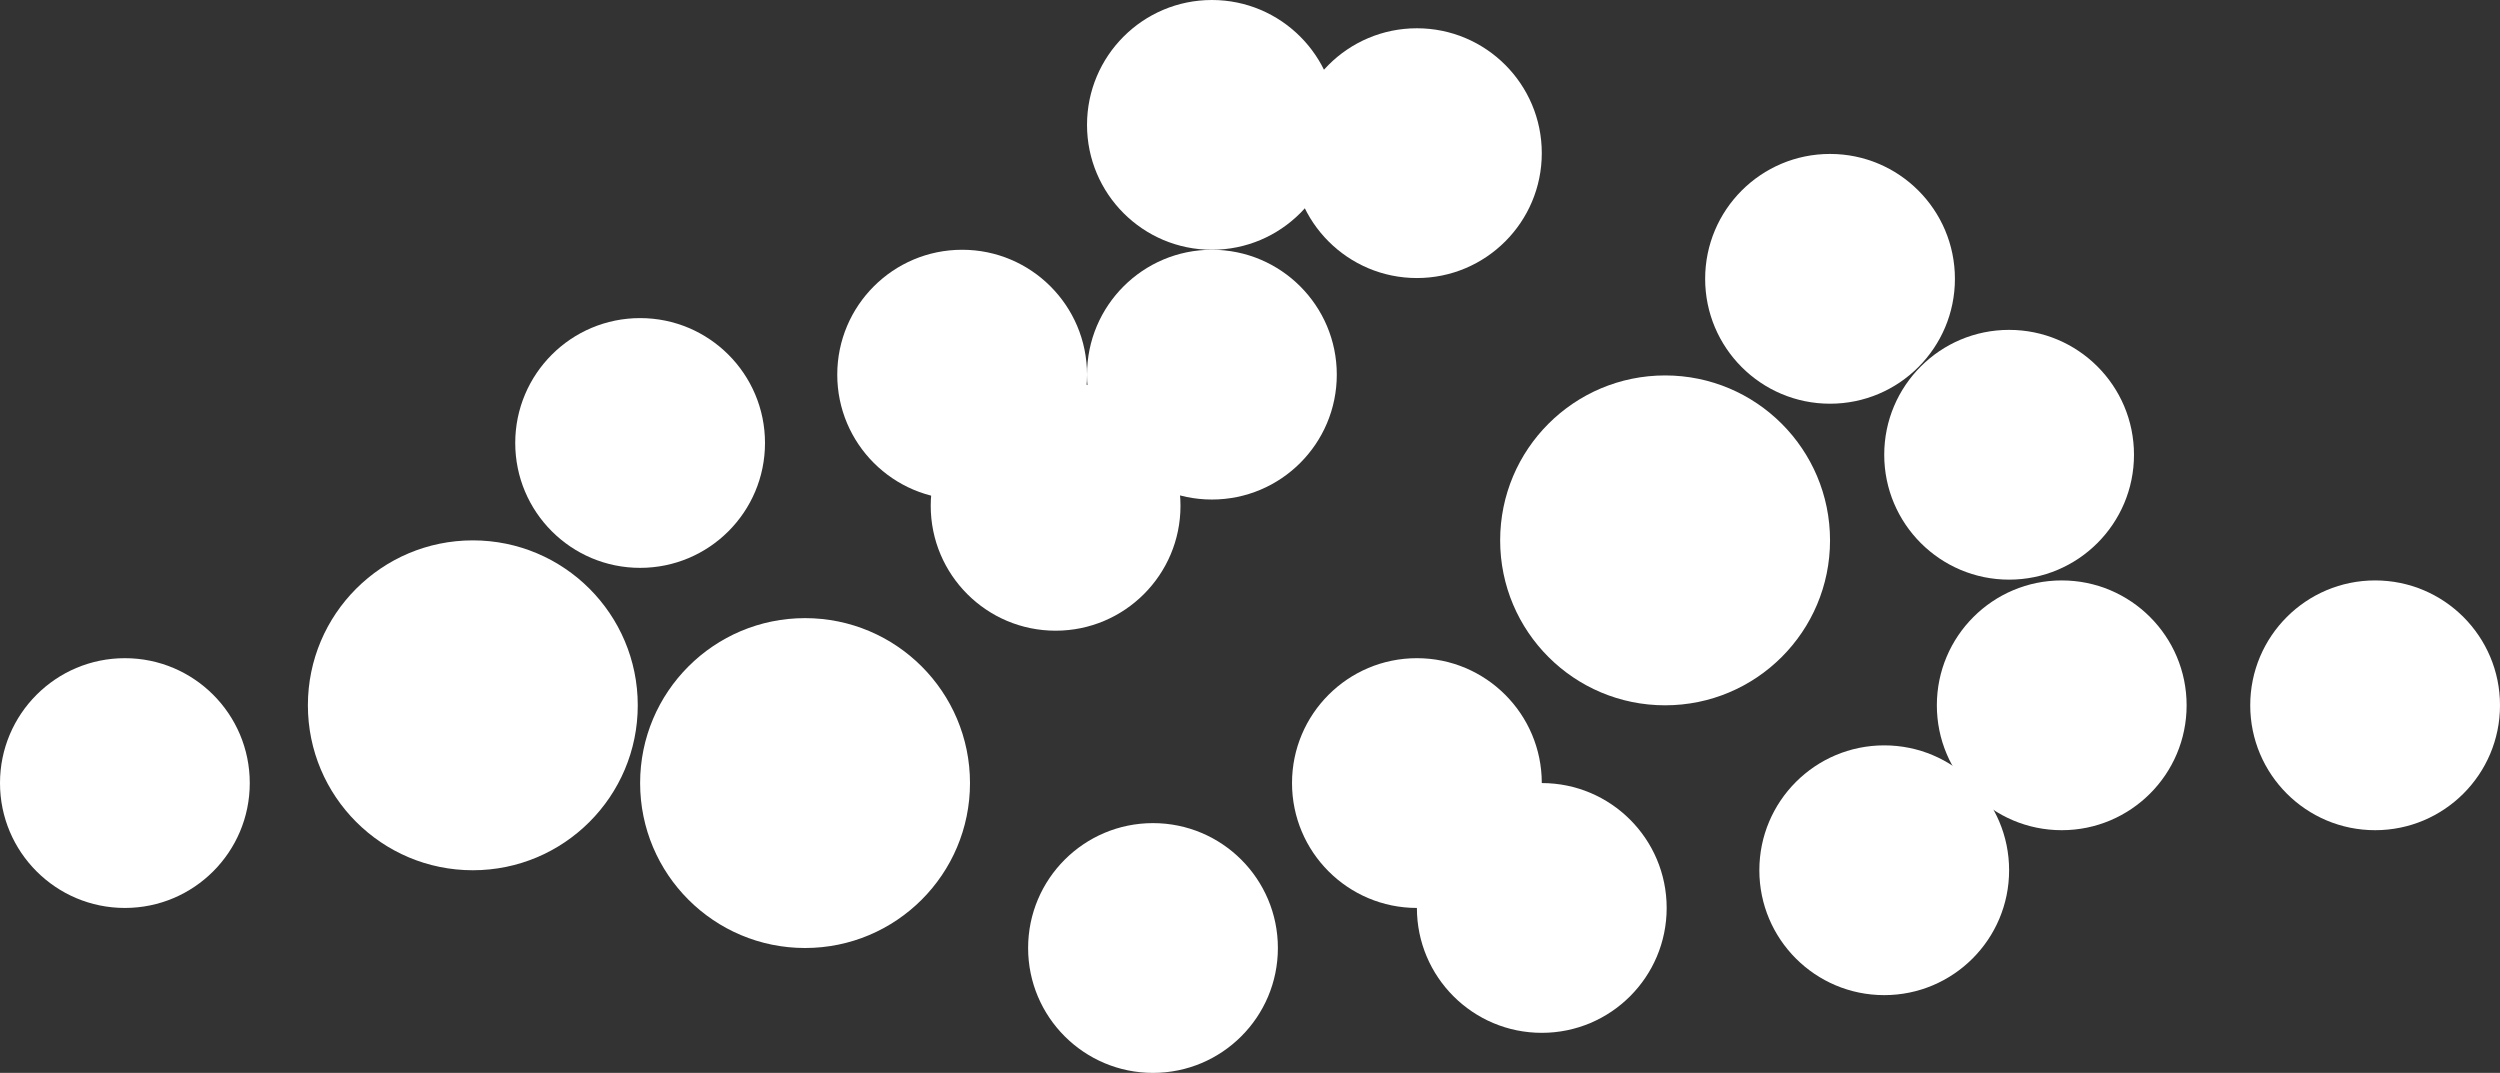
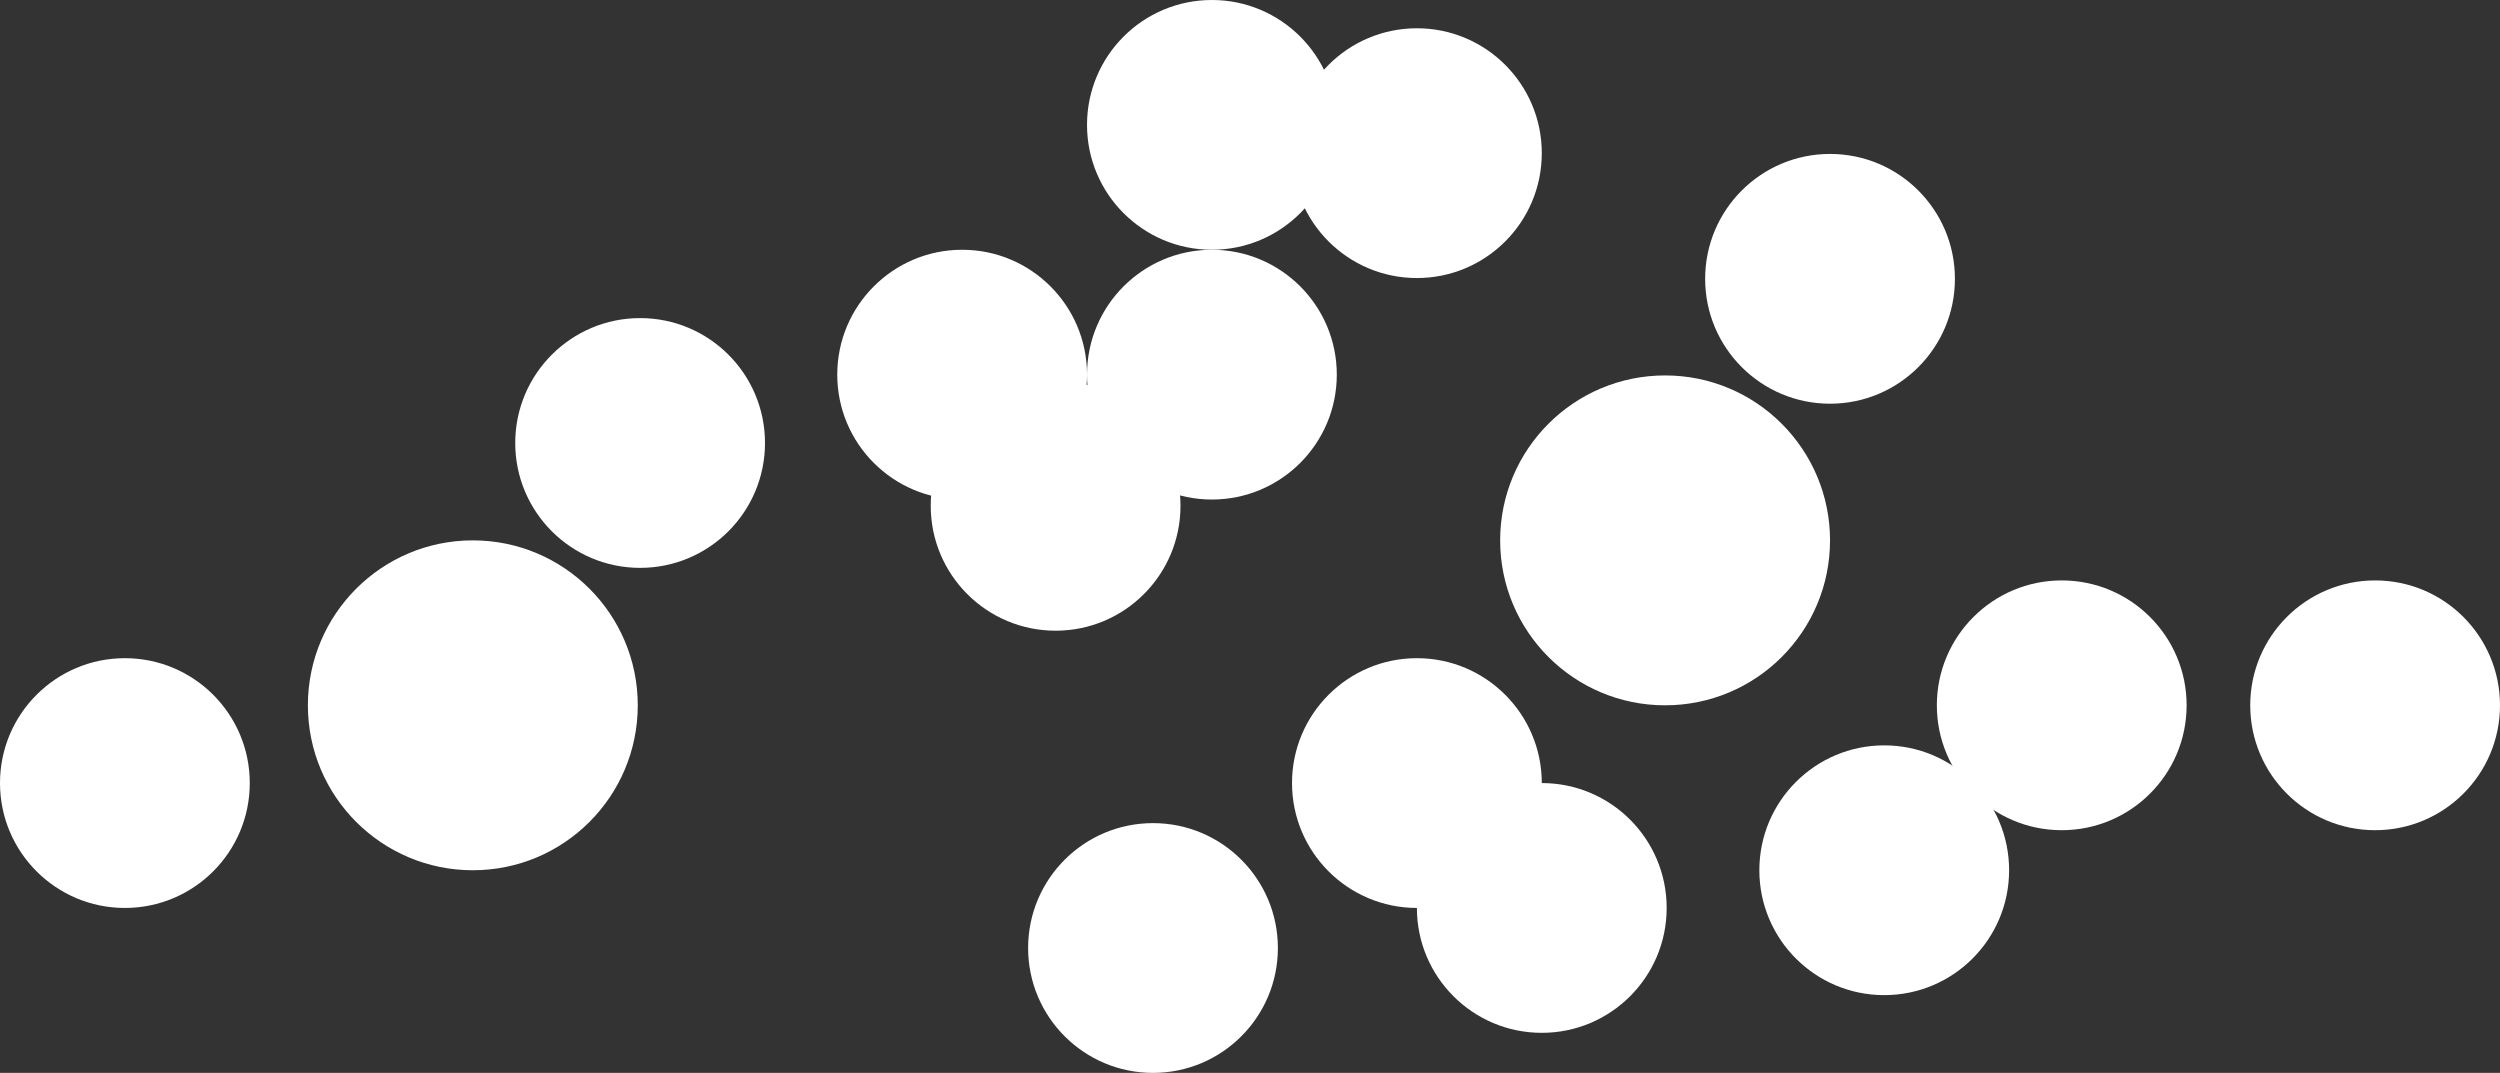
<svg xmlns="http://www.w3.org/2000/svg" viewBox="0 0 31.83 13.66">
  <rect x="0" y="0" width="31.83" height="13.66" fill="#333333" stroke="none" />
  <defs>
    <style>.cls-1{fill:#fff;}</style>
  </defs>
  <g id="Слой_2" data-name="Слой 2">
    <g id="Слой_83" data-name="Слой 83">
-       <circle class="cls-1" cx="10.25" cy="9.97" r="2.1" />
      <circle class="cls-1" cx="6.02" cy="8.98" r="2.1" />
      <circle class="cls-1" cx="21.2" cy="6.88" r="2.1" />
-       <circle class="cls-1" cx="25.58" cy="5.79" r="1.59" />
      <circle class="cls-1" cx="23.3" cy="3.55" r="1.59" />
      <circle class="cls-1" cx="12.25" cy="4.77" r="1.59" />
      <circle class="cls-1" cx="15.43" cy="4.77" r="1.59" />
      <circle class="cls-1" cx="23.99" cy="11.08" r="1.59" />
      <circle class="cls-1" cx="26.25" cy="8.98" r="1.59" />
      <circle class="cls-1" cx="13.44" cy="6.44" r="1.59" />
      <circle class="cls-1" cx="8.15" cy="5.64" r="1.59" />
      <circle class="cls-1" cx="19.63" cy="11.56" r="1.59" />
      <circle class="cls-1" cx="14.68" cy="12.07" r="1.59" />
      <circle class="cls-1" cx="1.59" cy="9.97" r="1.59" />
      <circle class="cls-1" cx="18.04" cy="1.95" r="1.59" />
      <circle class="cls-1" cx="18.04" cy="9.97" r="1.59" />
      <circle class="cls-1" cx="15.43" cy="1.59" r="1.59" />
      <circle class="cls-1" cx="30.24" cy="8.98" r="1.59" />
    </g>
  </g>
</svg>